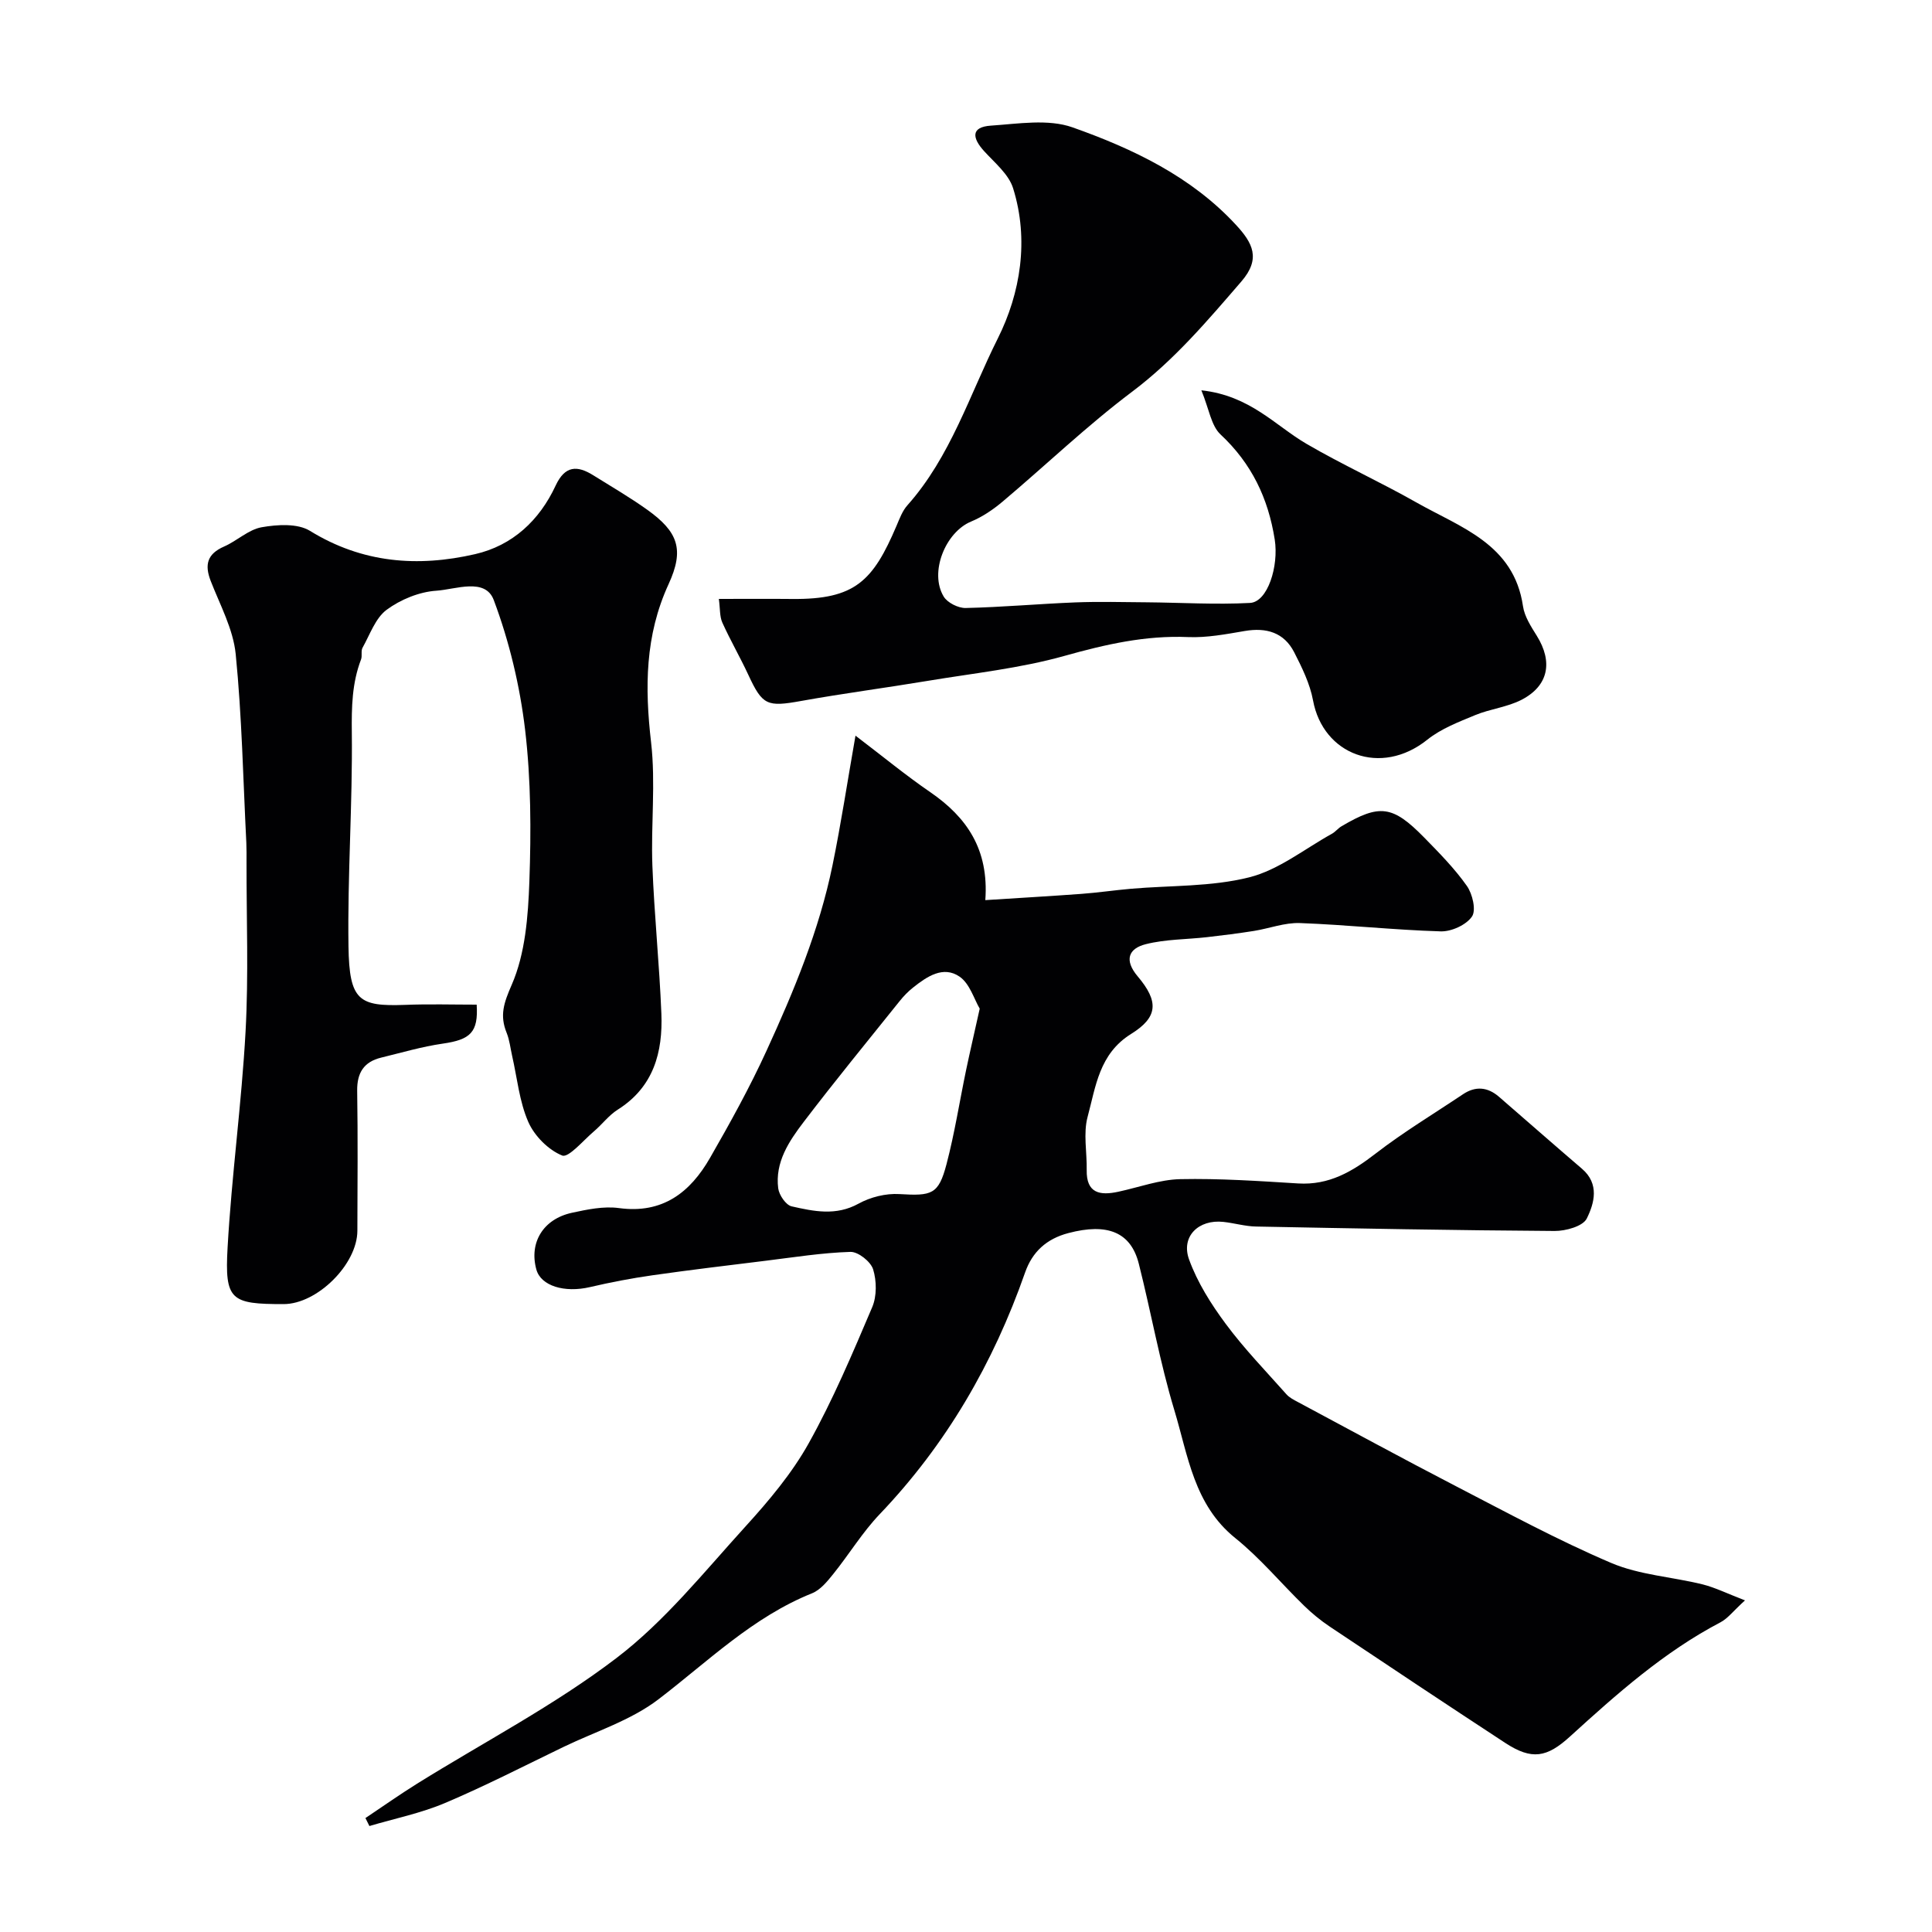
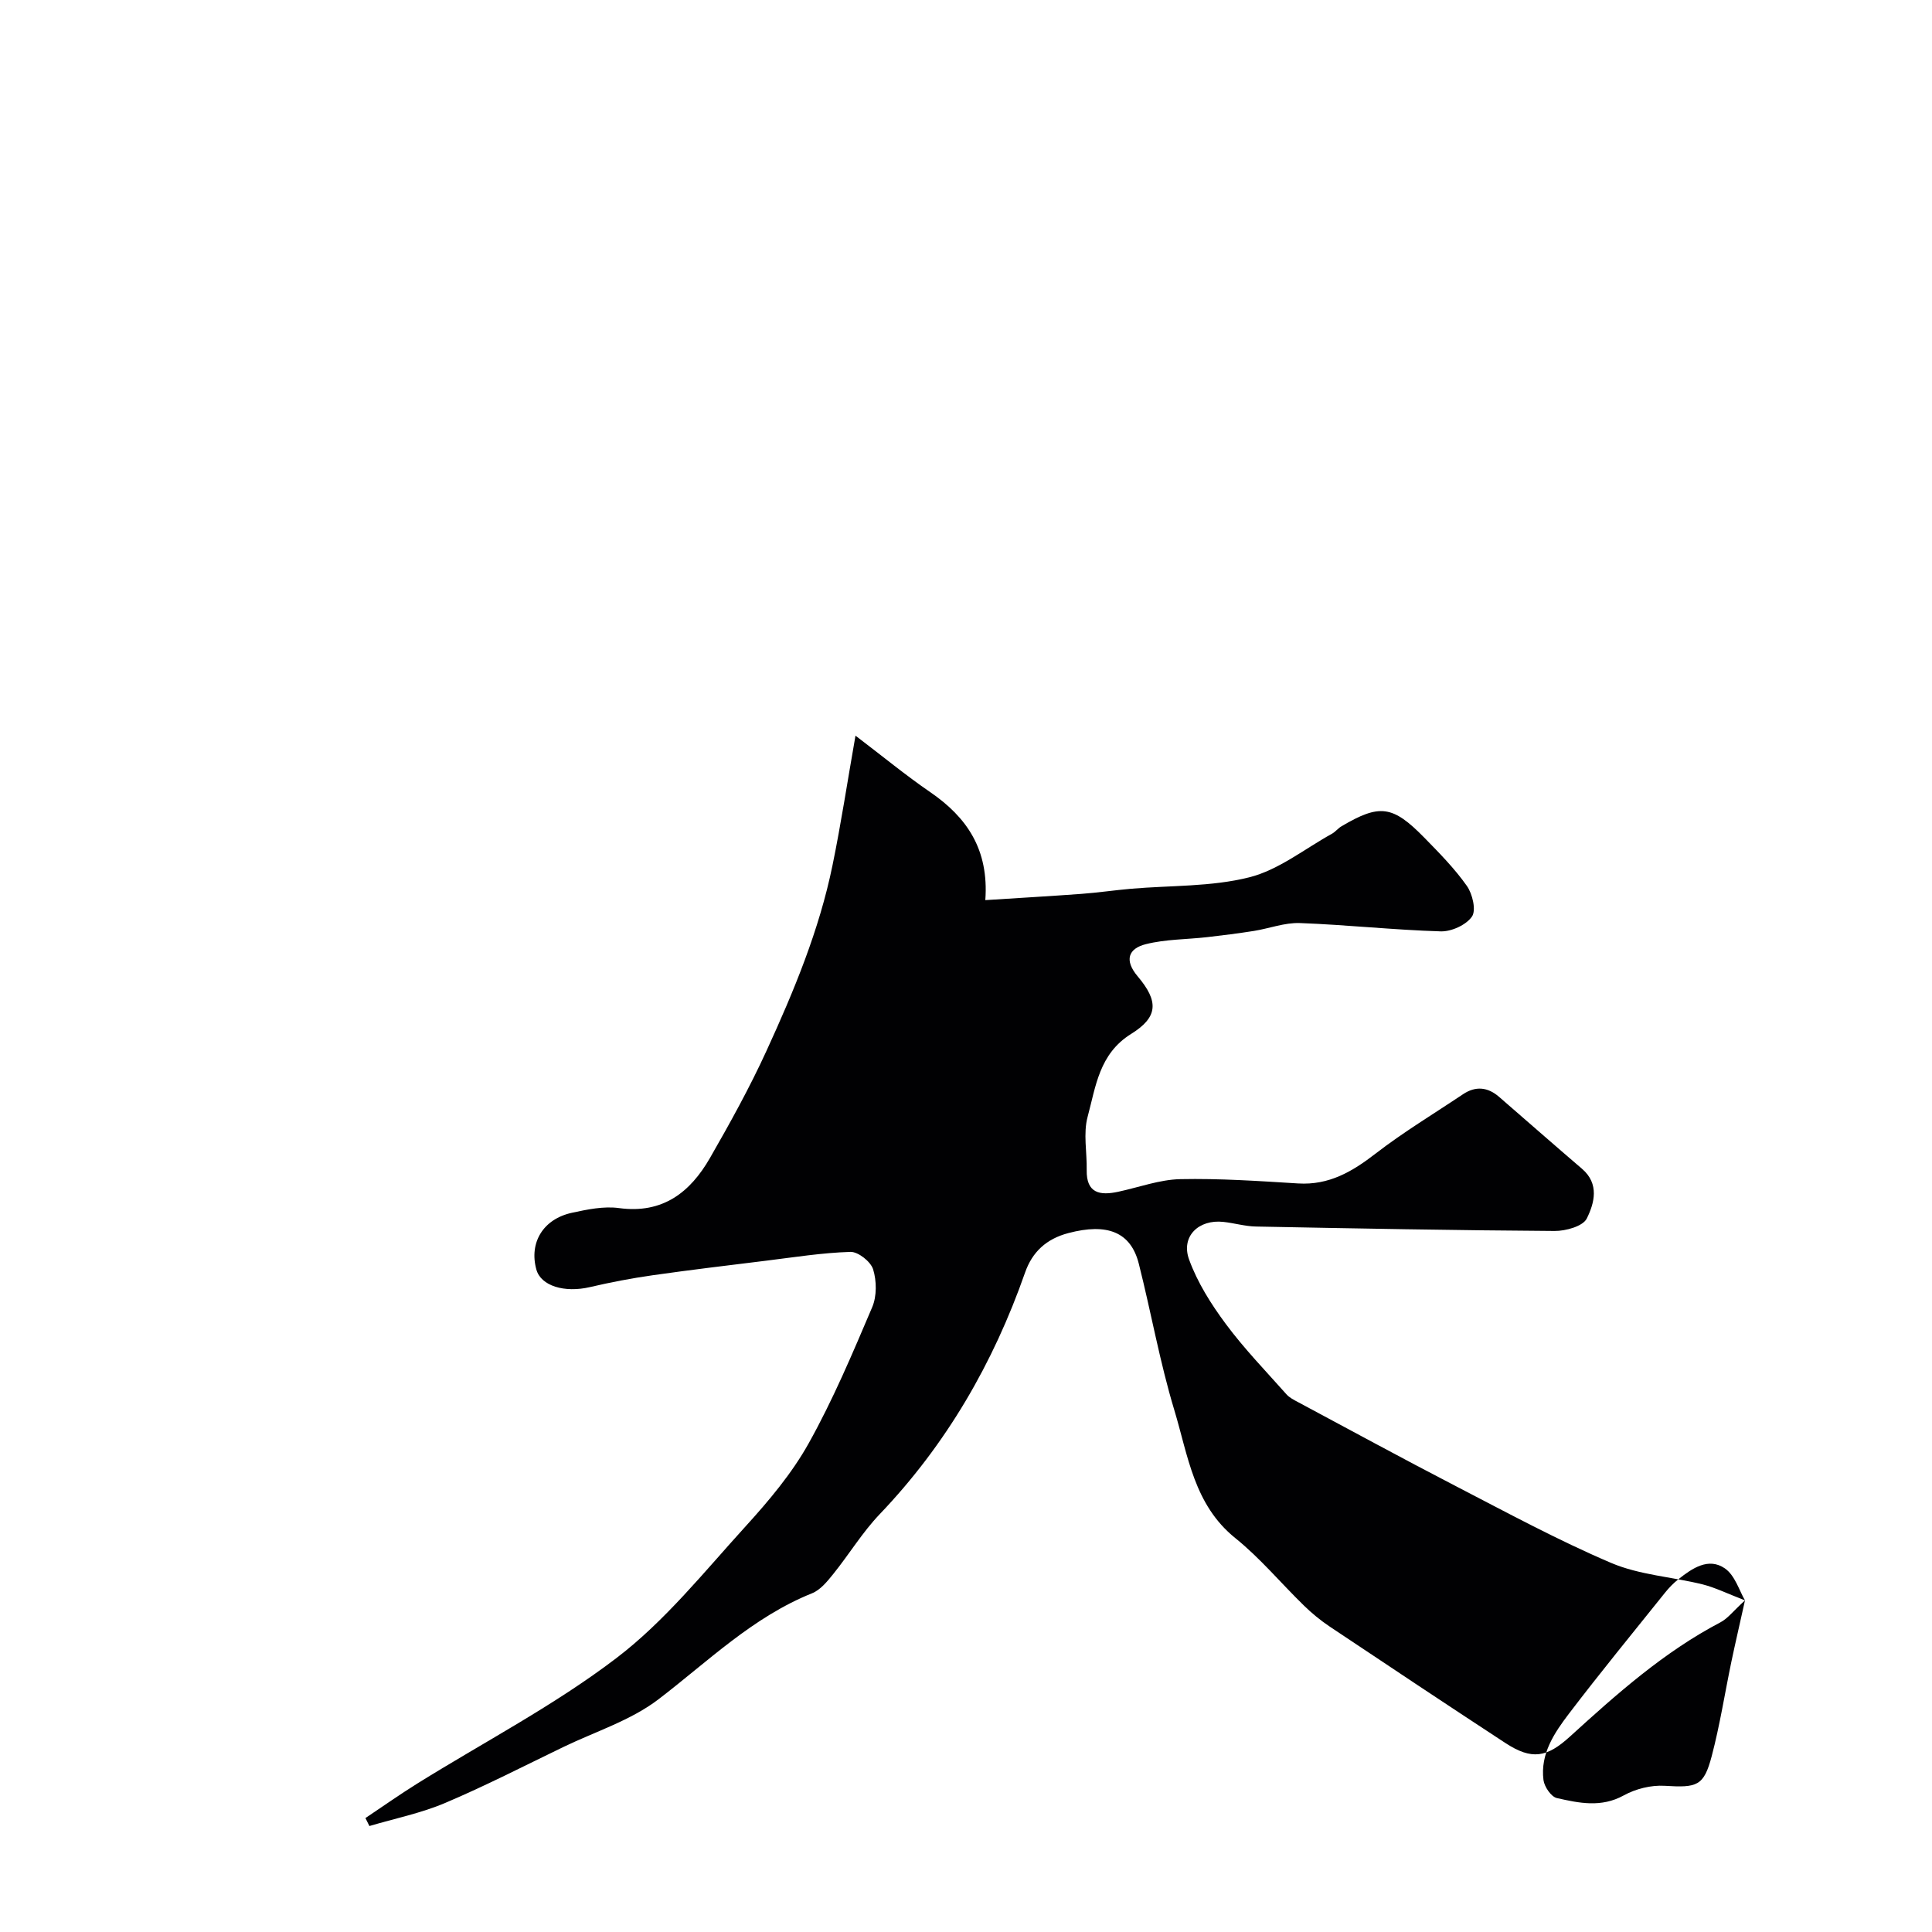
<svg xmlns="http://www.w3.org/2000/svg" enable-background="new 0 0 400 400" viewBox="0 0 400 400">
  <g fill="#010103">
-     <path d="m361.28 331.34c-2.43 2.21-3.56 3.75-5.09 4.55-11.71 6.14-21.47 14.84-31.14 23.64-4.77 4.34-7.88 4.95-13.44 1.3-12.14-7.95-24.23-15.99-36.3-24.06-1.9-1.27-3.7-2.75-5.34-4.35-4.76-4.63-9.06-9.83-14.21-13.97-8.58-6.9-9.79-17.11-12.62-26.47-3.01-9.94-4.81-20.24-7.36-30.33-1.66-6.59-6.54-8.48-14.6-6.35-4.51 1.19-7.45 3.87-8.95 8.17-6.57 18.76-16.3 35.58-30.1 50.03-3.59 3.76-6.34 8.32-9.62 12.39-1.23 1.53-2.66 3.29-4.38 3.98-12.3 4.94-21.54 14.11-31.81 21.96-5.7 4.35-12.97 6.64-19.56 9.81-8.19 3.95-16.28 8.12-24.64 11.66-4.99 2.11-10.41 3.21-15.64 4.76-.27-.55-.54-1.1-.82-1.65 3.56-2.38 7.07-4.86 10.71-7.13 13.81-8.6 28.38-16.18 41.26-26 10.03-7.64 18.17-17.85 26.75-27.28 4.83-5.31 9.57-10.95 13.04-17.16 5.05-9.04 9.1-18.66 13.16-28.2.97-2.28.93-5.44.19-7.84-.5-1.6-3.1-3.66-4.7-3.61-5.87.18-11.73 1.12-17.58 1.84-7.8.96-15.6 1.89-23.38 3-4.35.62-8.69 1.45-12.97 2.45-5.27 1.23-10.15-.24-11.09-3.63-1.54-5.55 1.38-10.46 7.37-11.76 3.18-.69 6.58-1.4 9.73-.97 9.05 1.23 14.75-3.25 18.85-10.39 4.16-7.24 8.22-14.58 11.69-22.16 5.68-12.38 10.92-24.99 13.67-38.41 1.77-8.61 3.08-17.31 4.76-26.85 5.57 4.23 10.37 8.19 15.47 11.69 7.57 5.2 12.17 11.84 11.41 22.36 6.81-.44 13.34-.81 19.86-1.29 3.43-.25 6.85-.76 10.28-1.06 8.19-.71 16.63-.39 24.5-2.37 6.09-1.53 11.46-5.89 17.14-9.03.71-.4 1.25-1.12 1.95-1.53 7.91-4.67 10.59-4.35 17.14 2.33 3.11 3.18 6.28 6.39 8.83 10.01 1.17 1.66 1.96 5.04 1.05 6.35-1.2 1.74-4.26 3.13-6.47 3.06-9.72-.29-19.42-1.36-29.14-1.72-3.15-.12-6.34 1.12-9.53 1.63-3.23.51-6.47.92-9.72 1.29-4.23.48-8.57.42-12.66 1.45-3.63.91-4.51 3.32-1.68 6.67 4.36 5.16 4.26 8.42-1.36 11.91-6.63 4.12-7.32 10.9-9.01 17.16-.93 3.44-.12 7.34-.19 11.02-.09 4.85 2.77 5.31 6.53 4.5 4.29-.92 8.56-2.52 12.86-2.61 8.12-.17 16.27.39 24.39.89 6.38.39 11.19-2.44 16.03-6.18 5.76-4.45 12.04-8.23 18.1-12.29 2.6-1.74 5.1-1.5 7.44.52 5.73 4.96 11.42 9.97 17.18 14.9 3.68 3.14 2.57 7.15 1 10.32-.8 1.6-4.36 2.59-6.67 2.57-20.6-.13-41.2-.52-61.81-.92-2.26-.04-4.5-.72-6.76-.96-5.11-.56-8.82 3-7.1 7.77 1.72 4.76 4.56 9.25 7.6 13.35 3.81 5.14 8.3 9.77 12.56 14.57.62.7 1.55 1.17 2.4 1.62 10.77 5.76 21.5 11.61 32.35 17.23 10.73 5.55 21.39 11.34 32.49 16.07 5.87 2.5 12.63 2.88 18.93 4.44 2.61.66 5.08 1.89 8.77 3.31zm-158.44-122.51c-1.16-1.96-2.06-5.17-4.16-6.62-3.39-2.33-6.75-.04-9.61 2.23-1.04.82-1.99 1.8-2.81 2.83-6.66 8.31-13.41 16.54-19.86 25.01-3.04 3.99-5.97 8.34-5.28 13.75.18 1.39 1.59 3.46 2.77 3.73 4.57 1.03 9.17 2.03 13.85-.55 2.46-1.36 5.66-2.16 8.45-1.99 6.74.41 8.12.1 9.77-6.17 1.69-6.43 2.71-13.03 4.07-19.55.8-3.81 1.69-7.61 2.81-12.67z" />
-     <path d="m98.69 208c.37 5.73-1.3 7.25-7.01 8.07-4.31.62-8.53 1.87-12.77 2.9-3.57.87-5.01 3.14-4.96 6.86.15 9.66.07 19.33.04 29-.02 6.94-8.33 15.17-15.27 15.17-10.94.01-12.22-.79-11.6-11.71.84-14.93 2.9-29.78 3.72-44.71.64-11.67.18-23.39.2-35.09 0-1.33.02-2.67-.04-4-.66-13.03-.91-26.1-2.2-39.06-.52-5.18-3.24-10.17-5.18-15.16-1.31-3.39-.7-5.6 2.78-7.12 2.68-1.17 5.04-3.51 7.78-3.99 3.24-.57 7.44-.83 10 .75 10.83 6.68 22.3 7.55 34.18 4.82 7.76-1.78 13.33-7 16.67-14.18 1.95-4.19 4.48-4.23 7.83-2.13 3.73 2.33 7.55 4.55 11.12 7.1 6.4 4.57 7.76 8.22 4.44 15.43-4.89 10.63-4.93 21.42-3.62 32.75.97 8.41-.05 17.03.27 25.54.39 10.21 1.45 20.39 1.86 30.6.32 8-1.59 15.2-9.02 19.89-1.87 1.18-3.26 3.08-4.97 4.53-2.18 1.85-5.23 5.5-6.54 4.98-2.87-1.15-5.75-4.06-7.02-6.95-1.86-4.24-2.3-9.09-3.35-13.69-.36-1.59-.53-3.26-1.13-4.75-1.47-3.62-.61-6.17 1.05-9.97 2.81-6.45 3.39-14.15 3.65-21.37.37-10.45.34-21.03-.88-31.39-1.08-9.11-3.27-18.3-6.49-26.88-1.76-4.7-7.88-2.21-11.87-1.94-3.55.23-7.43 1.82-10.31 3.95-2.33 1.73-3.46 5.13-4.99 7.86-.37.66-.03 1.68-.31 2.42-1.88 4.91-1.97 9.88-1.91 15.14.17 14.76-.91 29.54-.69 44.29.17 11.25 2.17 12.43 11.68 12.09 4.95-.2 9.93-.05 14.86-.05z" />
-     <path d="m248.73 80.81c10.11 1.1 15.28 7.3 21.78 11.09 7.41 4.32 15.25 7.88 22.71 12.11 9.18 5.21 20.21 8.6 22.1 21.5.31 2.14 1.67 4.22 2.86 6.13 3.36 5.4 2.44 10.34-3.15 13.24-2.96 1.53-6.51 1.89-9.62 3.18-3.42 1.42-7.04 2.8-9.88 5.07-9.66 7.74-21.61 3.1-23.68-8.12-.64-3.45-2.28-6.79-3.9-9.96-2.11-4.11-5.76-5.17-10.23-4.41-3.88.66-7.84 1.42-11.73 1.26-8.85-.38-17.14 1.52-25.62 3.9-9.2 2.58-18.85 3.59-28.33 5.17-8.7 1.45-17.45 2.59-26.13 4.15-7.1 1.28-8.04.94-10.99-5.43-1.69-3.64-3.72-7.13-5.37-10.79-.57-1.27-.44-2.85-.72-4.9 5.31 0 10.26-.04 15.2.01 12.99.12 16.71-3.7 21.59-15.16.63-1.47 1.21-3.08 2.25-4.24 8.94-10.04 12.88-22.89 18.72-34.55 4.69-9.37 6.5-20.41 3.16-31.09-.91-2.91-3.8-5.26-6-7.68-2.46-2.7-2.81-5 1.42-5.28 5.64-.38 11.84-1.43 16.89.36 12.48 4.42 24.57 10.16 33.82 20.17 3.49 3.77 5.22 7.01 1.13 11.74-6.99 8.09-13.87 16.24-22.59 22.8-9.36 7.04-17.87 15.21-26.85 22.78-1.95 1.64-4.17 3.15-6.51 4.12-5.32 2.2-8.7 10.53-5.68 15.53.77 1.28 3.01 2.4 4.54 2.37 7.58-.17 15.15-.86 22.73-1.16 4.9-.19 9.81-.06 14.72-.02 7.14.06 14.31.51 21.43.13 3.67-.19 5.98-7.63 5.12-13.12-1.35-8.56-4.79-15.76-11.23-21.77-1.94-1.82-2.37-5.28-3.96-9.13z" />
+     <path d="m361.28 331.34c-2.43 2.21-3.56 3.75-5.09 4.55-11.71 6.14-21.47 14.84-31.14 23.64-4.77 4.34-7.88 4.95-13.44 1.3-12.14-7.95-24.23-15.99-36.3-24.06-1.9-1.27-3.7-2.75-5.34-4.35-4.76-4.63-9.06-9.83-14.21-13.97-8.58-6.9-9.79-17.11-12.62-26.47-3.01-9.94-4.81-20.24-7.36-30.33-1.66-6.59-6.54-8.48-14.6-6.35-4.51 1.19-7.45 3.87-8.95 8.17-6.57 18.76-16.3 35.58-30.1 50.03-3.59 3.76-6.34 8.32-9.62 12.39-1.23 1.53-2.66 3.29-4.38 3.98-12.3 4.94-21.54 14.11-31.81 21.96-5.7 4.35-12.97 6.64-19.56 9.81-8.19 3.95-16.28 8.12-24.64 11.66-4.99 2.11-10.41 3.21-15.64 4.76-.27-.55-.54-1.1-.82-1.65 3.56-2.38 7.07-4.86 10.71-7.13 13.81-8.6 28.38-16.18 41.26-26 10.03-7.64 18.17-17.85 26.75-27.28 4.83-5.31 9.57-10.95 13.04-17.16 5.05-9.04 9.1-18.66 13.16-28.2.97-2.28.93-5.44.19-7.84-.5-1.6-3.1-3.66-4.7-3.61-5.87.18-11.73 1.12-17.58 1.84-7.8.96-15.6 1.89-23.38 3-4.35.62-8.69 1.45-12.97 2.45-5.27 1.23-10.15-.24-11.09-3.63-1.54-5.55 1.38-10.46 7.37-11.76 3.18-.69 6.58-1.4 9.73-.97 9.05 1.23 14.75-3.25 18.85-10.39 4.16-7.24 8.22-14.58 11.69-22.16 5.68-12.38 10.92-24.99 13.67-38.41 1.77-8.61 3.08-17.31 4.76-26.85 5.57 4.23 10.37 8.19 15.47 11.69 7.57 5.2 12.17 11.84 11.41 22.36 6.81-.44 13.34-.81 19.86-1.29 3.43-.25 6.85-.76 10.28-1.06 8.19-.71 16.63-.39 24.5-2.37 6.09-1.53 11.46-5.89 17.14-9.03.71-.4 1.25-1.12 1.95-1.53 7.91-4.67 10.59-4.35 17.14 2.33 3.11 3.18 6.28 6.39 8.83 10.01 1.17 1.66 1.96 5.04 1.05 6.35-1.2 1.74-4.26 3.13-6.47 3.06-9.72-.29-19.42-1.36-29.14-1.72-3.15-.12-6.34 1.12-9.53 1.63-3.23.51-6.47.92-9.72 1.29-4.23.48-8.57.42-12.66 1.45-3.63.91-4.51 3.32-1.68 6.67 4.36 5.16 4.26 8.42-1.36 11.91-6.63 4.12-7.32 10.9-9.01 17.16-.93 3.44-.12 7.34-.19 11.02-.09 4.85 2.77 5.31 6.53 4.5 4.29-.92 8.56-2.52 12.86-2.61 8.12-.17 16.27.39 24.39.89 6.38.39 11.19-2.44 16.03-6.18 5.76-4.45 12.04-8.23 18.1-12.29 2.6-1.74 5.1-1.5 7.44.52 5.73 4.96 11.42 9.97 17.18 14.9 3.68 3.14 2.57 7.15 1 10.32-.8 1.6-4.36 2.59-6.67 2.57-20.6-.13-41.2-.52-61.81-.92-2.26-.04-4.5-.72-6.76-.96-5.11-.56-8.82 3-7.1 7.77 1.72 4.76 4.56 9.25 7.6 13.35 3.81 5.14 8.3 9.77 12.56 14.57.62.7 1.55 1.17 2.4 1.62 10.77 5.76 21.5 11.61 32.35 17.23 10.73 5.55 21.39 11.34 32.49 16.07 5.87 2.5 12.63 2.88 18.93 4.44 2.61.66 5.08 1.89 8.77 3.31zc-1.16-1.96-2.06-5.17-4.16-6.62-3.39-2.33-6.75-.04-9.61 2.23-1.04.82-1.99 1.8-2.81 2.83-6.66 8.31-13.41 16.54-19.86 25.01-3.04 3.99-5.97 8.34-5.28 13.75.18 1.39 1.59 3.46 2.77 3.73 4.57 1.03 9.17 2.03 13.85-.55 2.46-1.36 5.66-2.16 8.45-1.99 6.74.41 8.12.1 9.77-6.17 1.69-6.43 2.71-13.03 4.07-19.55.8-3.81 1.69-7.61 2.81-12.67z" />
  </g>
</svg>